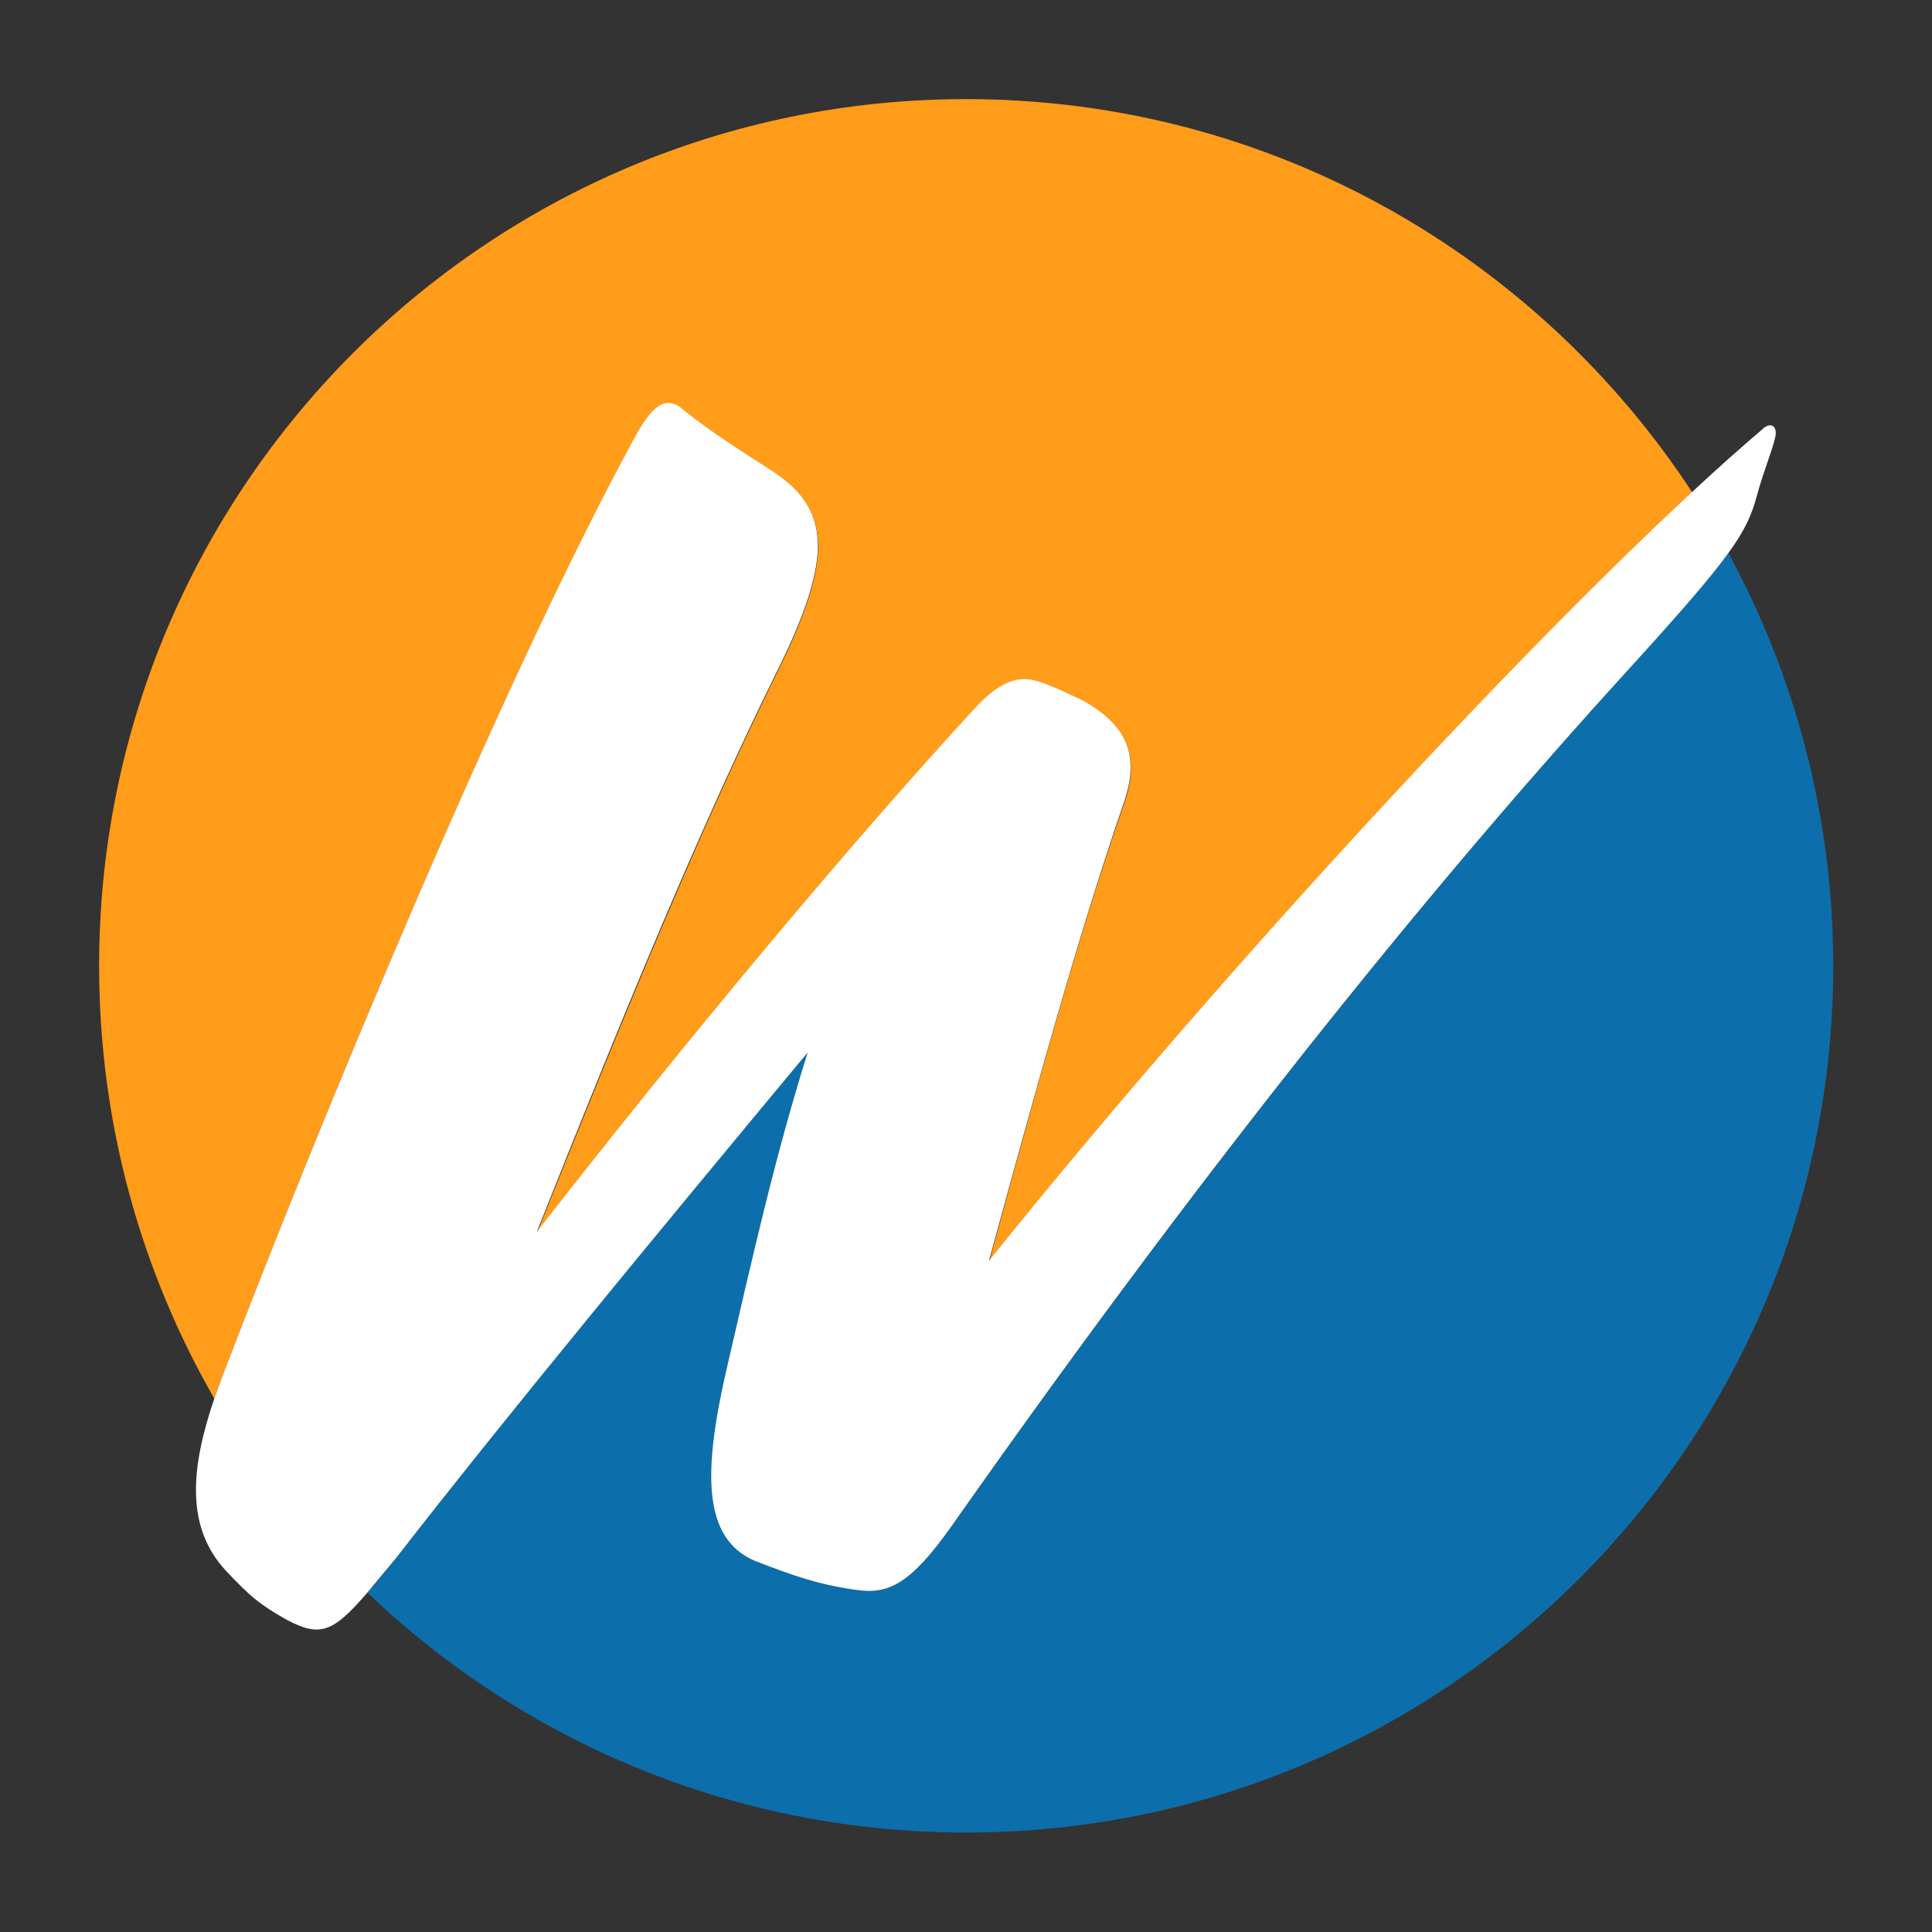
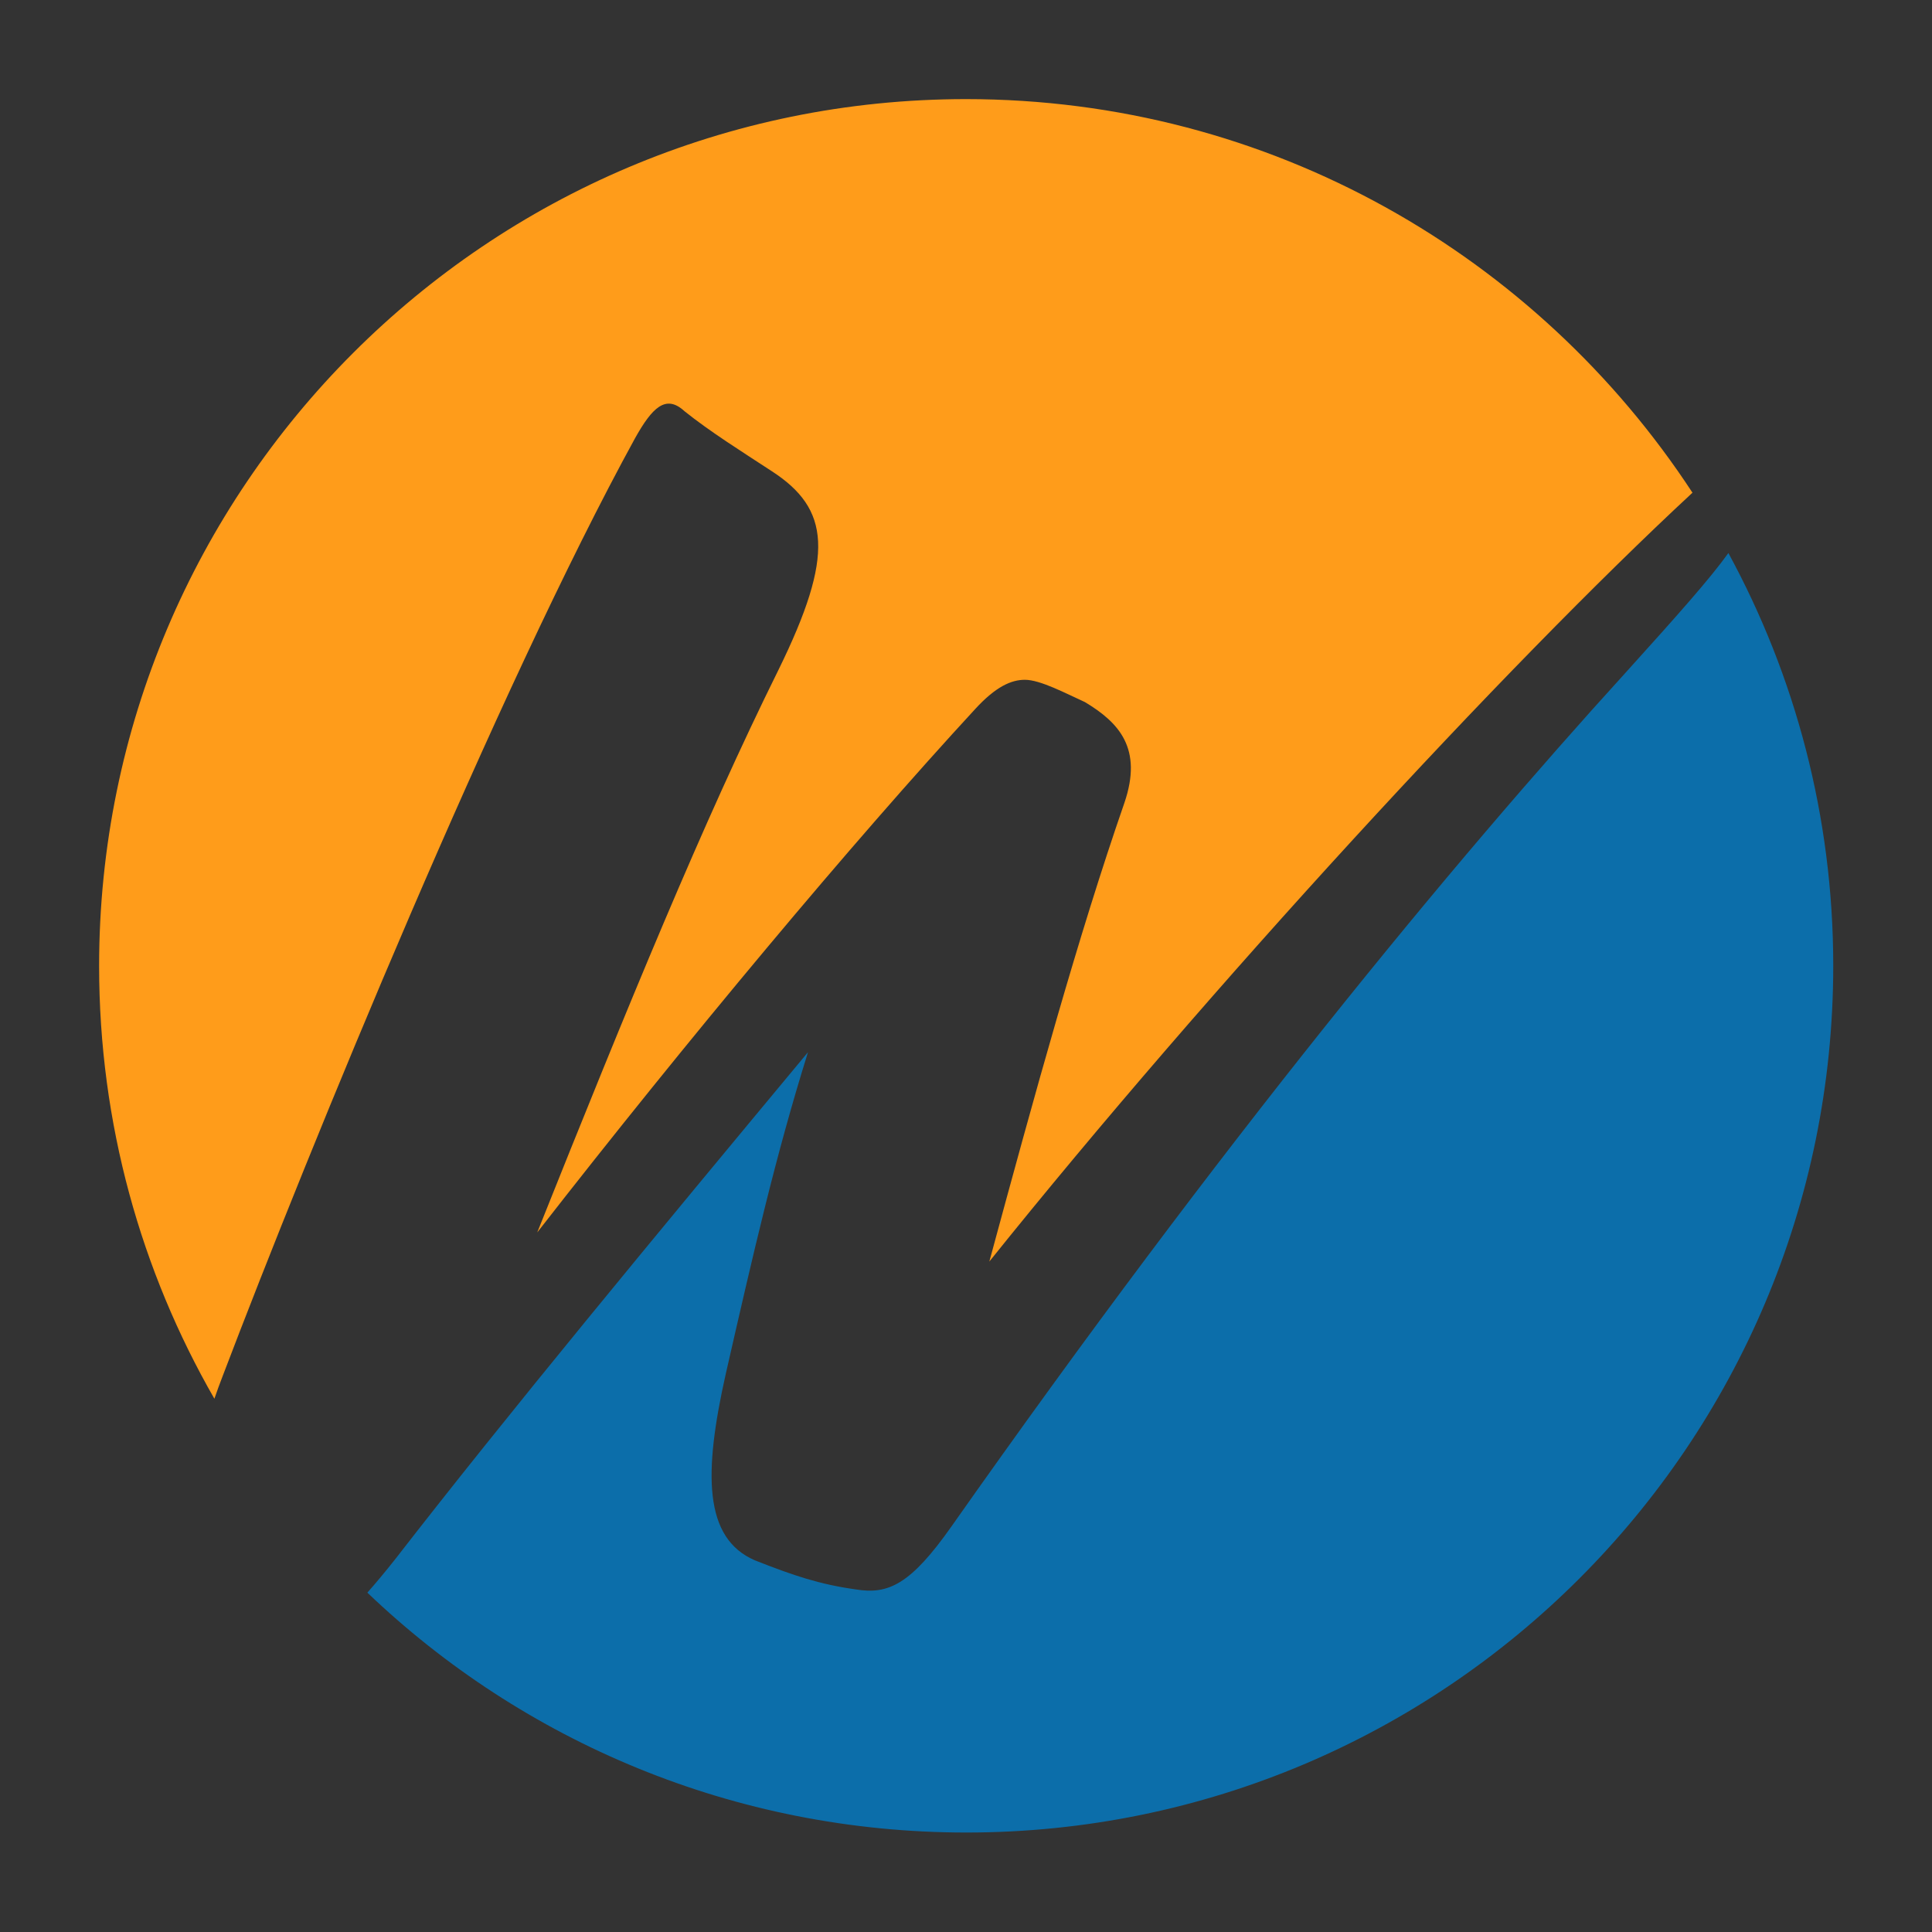
<svg xmlns="http://www.w3.org/2000/svg" version="1.1" id="Layer_1" x="0px" y="0px" viewBox="0 0 538 538" style="enable-background:new 0 0 538 538;" xml:space="preserve">
  <rect x="0" y="0" width="538" height="538" fill="#333333" stroke="none" />
  <style type="text/css">
	.st0{fill:#0C6EAA;}
	.st1{fill:#FF9C1A;}
	.st2{fill:#FFFFFF;}
	.st3{clip-path:url(#SVGID_2_);}
</style>
  <g id="לוגו_2_">
    <path class="st0" d="M481.3,154c-5.1,7.1-13.7,16.8-28.7,33.4C404.1,240.7,340.7,317.4,265,425c-11.4,16.2-17.6,19.1-26.7,17.6   c-10-1.4-17.2-3.8-28.1-8.1c-14.3-6.2-14.3-24.3-8.1-51.9c7.6-33.3,13.8-60.5,22.9-89.6c-42.4,51-83.4,100.5-114.8,141   c-3,3.8-5.6,6.9-7.9,9.5c43.3,41.4,102.1,66.8,166.8,66.8c133.3,0,241.4-108.1,241.4-241.4C510.5,227.4,499.9,188.2,481.3,154z" />
    <path class="st1" d="M176.8,122.1c4.8-8.6,8.6-12.4,13.8-7.6c7.1,5.7,16.2,11.4,24.3,16.7c16.2,10.5,17.6,23.3,1.9,55.3   c-21,42.4-41.9,93.4-67.2,156.7c41.9-53.8,87.7-108.6,122-145.8c5.7-6.2,10-8.1,13.8-8.1c4.3,0,11.4,3.8,16.7,6.2   c9.5,5.7,16.2,12.9,11,28.1c-12.9,37.2-24.8,80.5-37.6,127.7c61.3-76.4,143.3-165.4,195.8-214.1C428.1,71.2,353.7,27.6,269,27.6   C135.7,27.6,27.6,135.7,27.6,269c0,43.9,11.7,85,32.1,120.5c0.7-2.1,1.5-4.2,2.3-6.3C86.3,319.3,138.7,191.6,176.8,122.1z" />
-     <path class="st2" d="M224.9,293.1c-9.1,29.1-15.2,56.2-22.9,89.6c-6.2,27.6-6.2,45.7,8.1,51.9c11,4.3,18.1,6.7,28.1,8.1   c9.1,1.4,15.2-1.4,26.7-17.6c75.7-107.7,139.1-184.4,187.7-237.7c15-16.5,23.6-26.3,28.7-33.4c4.8-6.6,6.6-10.9,8-16.2   c1.9-7.1,5.2-14.8,5.2-17.2c0-2.4-1.9-2.9-3.8-1c-5.9,5-12.4,10.8-19.5,17.4c-52.5,48.7-134.5,137.7-195.8,214.1   c12.9-47.2,24.8-90.5,37.6-127.7c5.2-15.2-1.4-22.4-11-28.1c-5.2-2.4-12.4-6.2-16.7-6.2c-3.8,0-8.1,1.9-13.8,8.1   c-34.3,37.2-80,91.9-122,145.8c25.2-63.4,46.2-114.3,67.2-156.7c15.7-31.9,14.3-44.8-1.9-55.3c-8.1-5.2-17.2-11-24.3-16.7   c-5.2-4.8-9.1-1-13.8,7.6C138.7,191.6,86.3,319.3,62,383.1c-0.8,2.2-1.6,4.3-2.3,6.3c-6.7,19.6-8,35.9,3.2,48   c6.7,7.1,9.5,9.5,17.2,13.8c8.9,4.6,12.5,3.6,22.1-7.6c2.2-2.6,4.8-5.8,7.9-9.5C141.6,393.6,182.5,344.1,224.9,293.1z" />
  </g>
</svg>